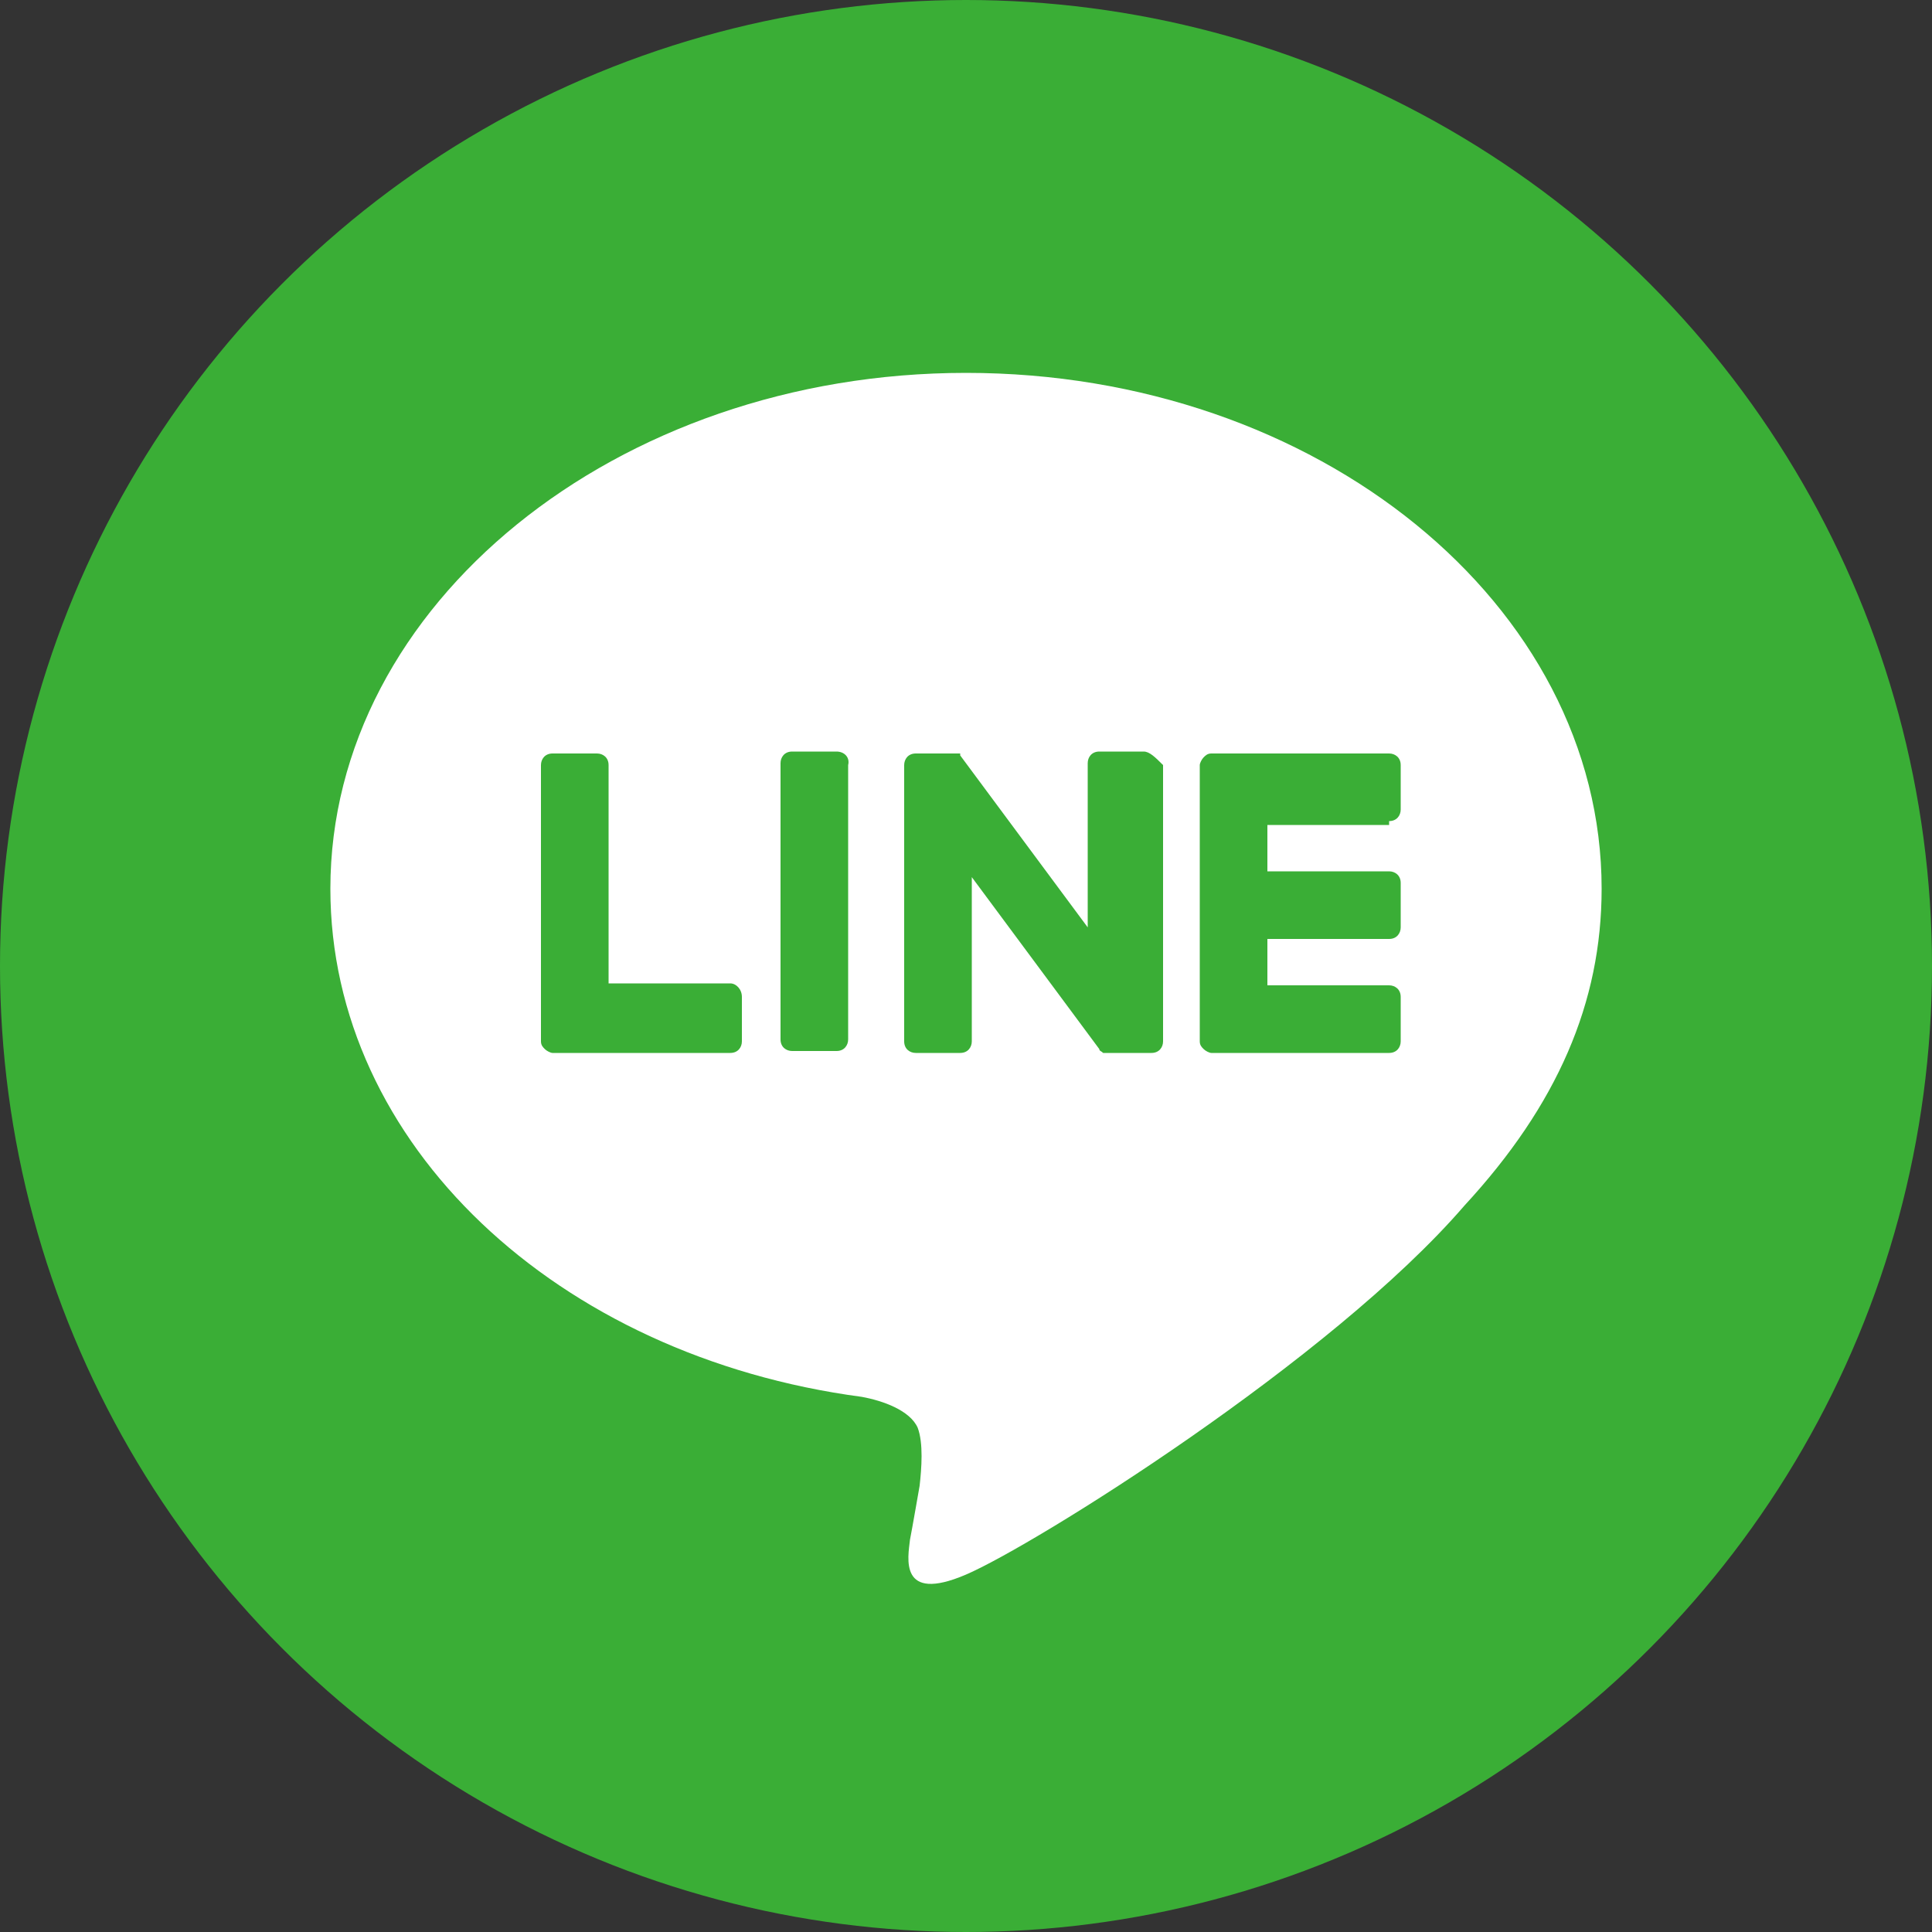
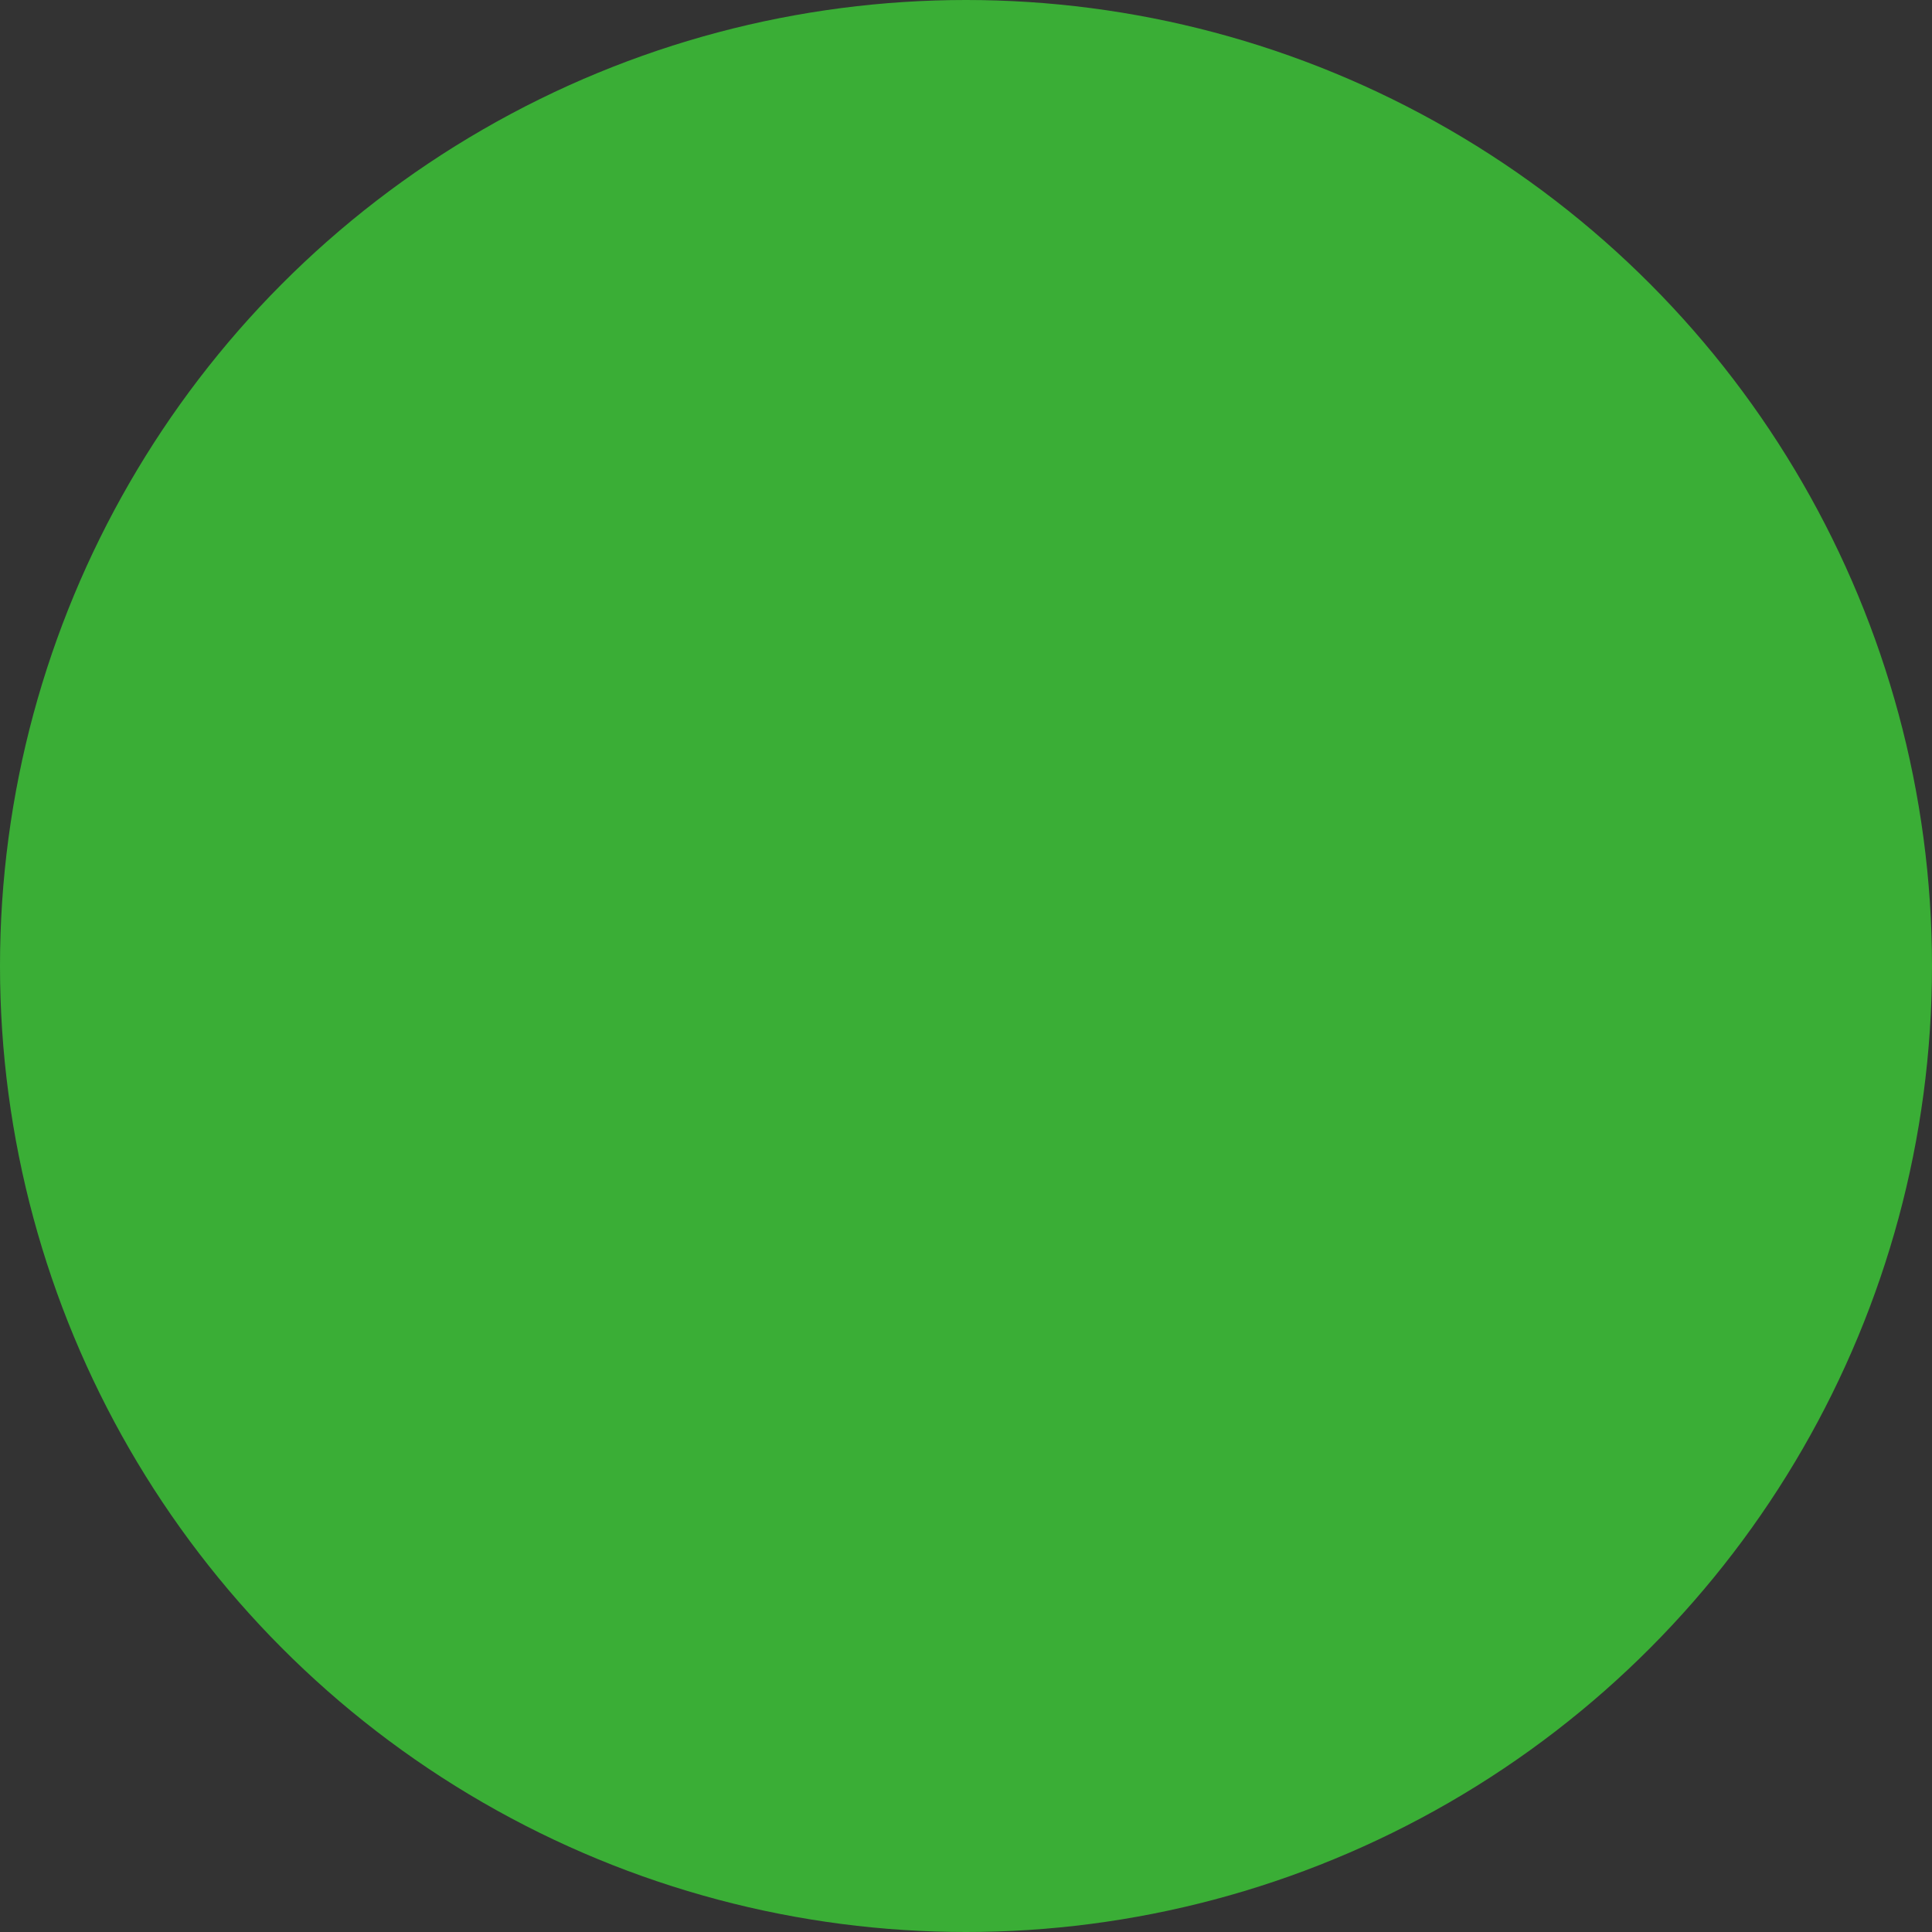
<svg xmlns="http://www.w3.org/2000/svg" version="1.1" x="0px" y="0px" viewBox="0 0 100 100" style="enable-background:new 0 0 100 100;" xml:space="preserve">
  <rect x="0" y="0" width="100" height="100" fill="#333333" stroke="none" />
  <style type="text/css">
	.st0{fill:#3AAE36;}
	.st1{fill:#FFFFFF;}
</style>
  <g id="レイヤー_1">
</g>
  <g id="LINE_LOGO">
    <g>
      <circle class="st0" cx="50" cy="50" r="50" />
      <g id="FULL_COLOR_ICON_2_">
        <g id="TYPE_A_1_">
          <g>
-             <path class="st1" d="M82.9,46c0-14.7-14.7-26.7-32.9-26.7c-18.1,0-32.9,12-32.9,26.7c0,13.2,11.7,24.2,27.5,26.3       c1.1,0.2,2.5,0.7,2.9,1.6c0.3,0.8,0.2,2.1,0.1,3c0,0-0.4,2.3-0.5,2.8C47,80.6,46.5,83,50,81.5c3.5-1.5,18.9-11.1,25.8-19.1h0       C80.6,57.2,82.9,51.9,82.9,46" />
            <g>
-               <path class="st0" d="M43.3,38.9H41c-0.4,0-0.6,0.3-0.6,0.6v14.3c0,0.4,0.3,0.6,0.6,0.6h2.3c0.4,0,0.6-0.3,0.6-0.6V39.6        C44,39.2,43.7,38.9,43.3,38.9" />
+               <path class="st0" d="M43.3,38.9H41v14.3c0,0.4,0.3,0.6,0.6,0.6h2.3c0.4,0,0.6-0.3,0.6-0.6V39.6        C44,39.2,43.7,38.9,43.3,38.9" />
              <path class="st0" d="M59.2,38.9h-2.3c-0.4,0-0.6,0.3-0.6,0.6v8.5l-6.6-8.9c0,0,0,0,0-0.1c0,0,0,0,0,0c0,0,0,0,0,0c0,0,0,0,0,0        c0,0,0,0,0,0c0,0,0,0,0,0c0,0,0,0,0,0c0,0,0,0,0,0c0,0,0,0,0,0c0,0,0,0,0,0c0,0,0,0,0,0c0,0,0,0,0,0c0,0,0,0,0,0c0,0,0,0,0,0        c0,0,0,0,0,0c0,0,0,0,0,0c0,0,0,0,0,0c0,0,0,0,0,0c0,0,0,0,0,0h-2.3c-0.4,0-0.6,0.3-0.6,0.6v14.3c0,0.4,0.3,0.6,0.6,0.6h2.3        c0.4,0,0.6-0.3,0.6-0.6v-8.5l6.6,8.9c0,0.1,0.1,0.1,0.2,0.2c0,0,0,0,0,0c0,0,0,0,0,0c0,0,0,0,0,0c0,0,0,0,0,0c0,0,0,0,0,0        c0,0,0,0,0,0c0,0,0,0,0,0c0,0,0,0,0,0c0.1,0,0.1,0,0.2,0h2.3c0.4,0,0.6-0.3,0.6-0.6V39.6C59.8,39.2,59.5,38.9,59.2,38.9" />
              <path class="st0" d="M37.8,50.9h-6.3V39.6c0-0.4-0.3-0.6-0.6-0.6h-2.3c-0.4,0-0.6,0.3-0.6,0.6v14.3v0c0,0.2,0.1,0.3,0.2,0.4        c0,0,0,0,0,0c0,0,0,0,0,0c0.1,0.1,0.3,0.2,0.4,0.2h0h9.2c0.4,0,0.6-0.3,0.6-0.6v-2.3C38.4,51.2,38.1,50.9,37.8,50.9" />
              <path class="st0" d="M71.9,42.5c0.4,0,0.6-0.3,0.6-0.6v-2.3c0-0.4-0.3-0.6-0.6-0.6h-9.2h0c-0.2,0-0.3,0.1-0.4,0.2c0,0,0,0,0,0        c0,0,0,0,0,0c-0.1,0.1-0.2,0.3-0.2,0.4v0v14.3v0c0,0.2,0.1,0.3,0.2,0.4c0,0,0,0,0,0c0,0,0,0,0,0c0.1,0.1,0.3,0.2,0.4,0.2h0        h9.2c0.4,0,0.6-0.3,0.6-0.6v-2.3c0-0.4-0.3-0.6-0.6-0.6h-6.3v-2.4h6.3c0.4,0,0.6-0.3,0.6-0.6v-2.3c0-0.4-0.3-0.6-0.6-0.6h-6.3        v-2.4H71.9z" />
            </g>
          </g>
        </g>
      </g>
    </g>
  </g>
</svg>